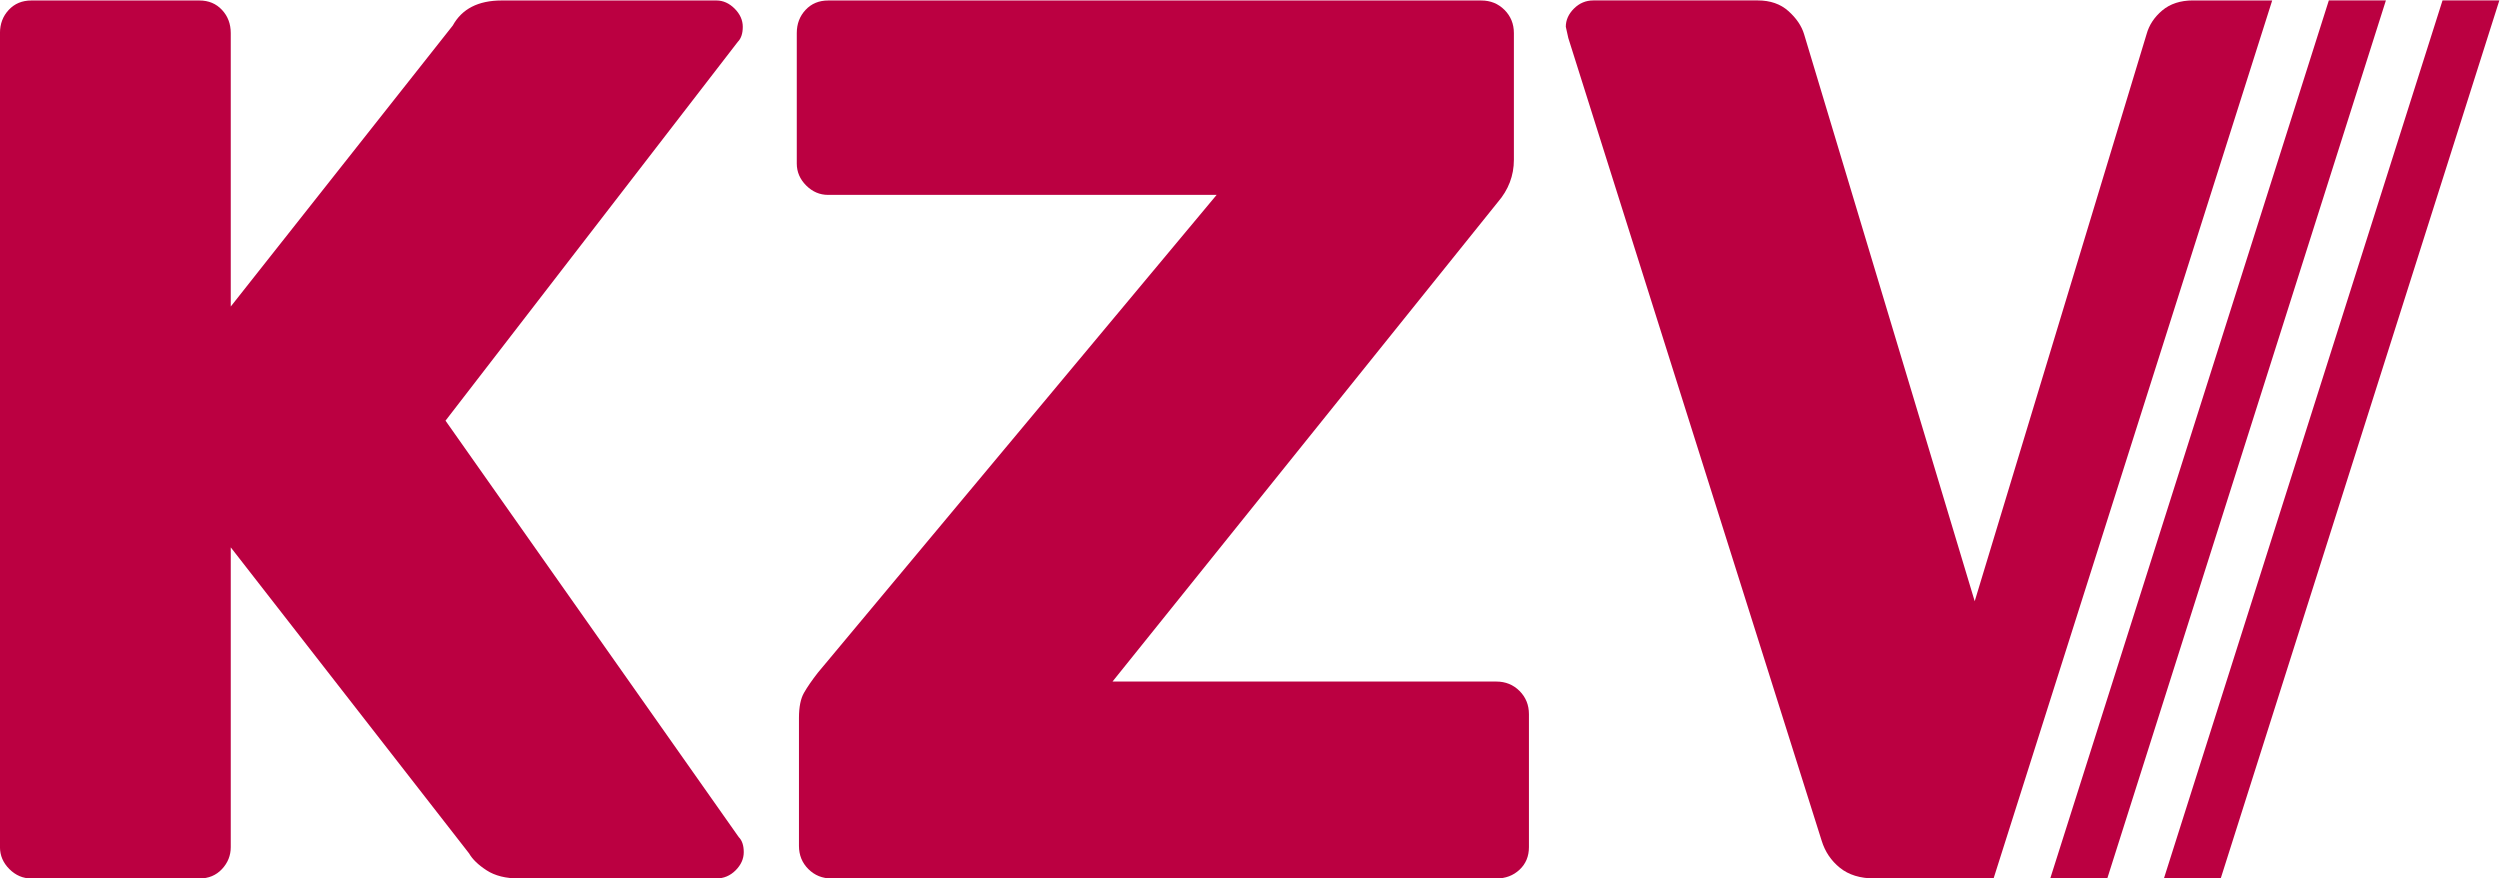
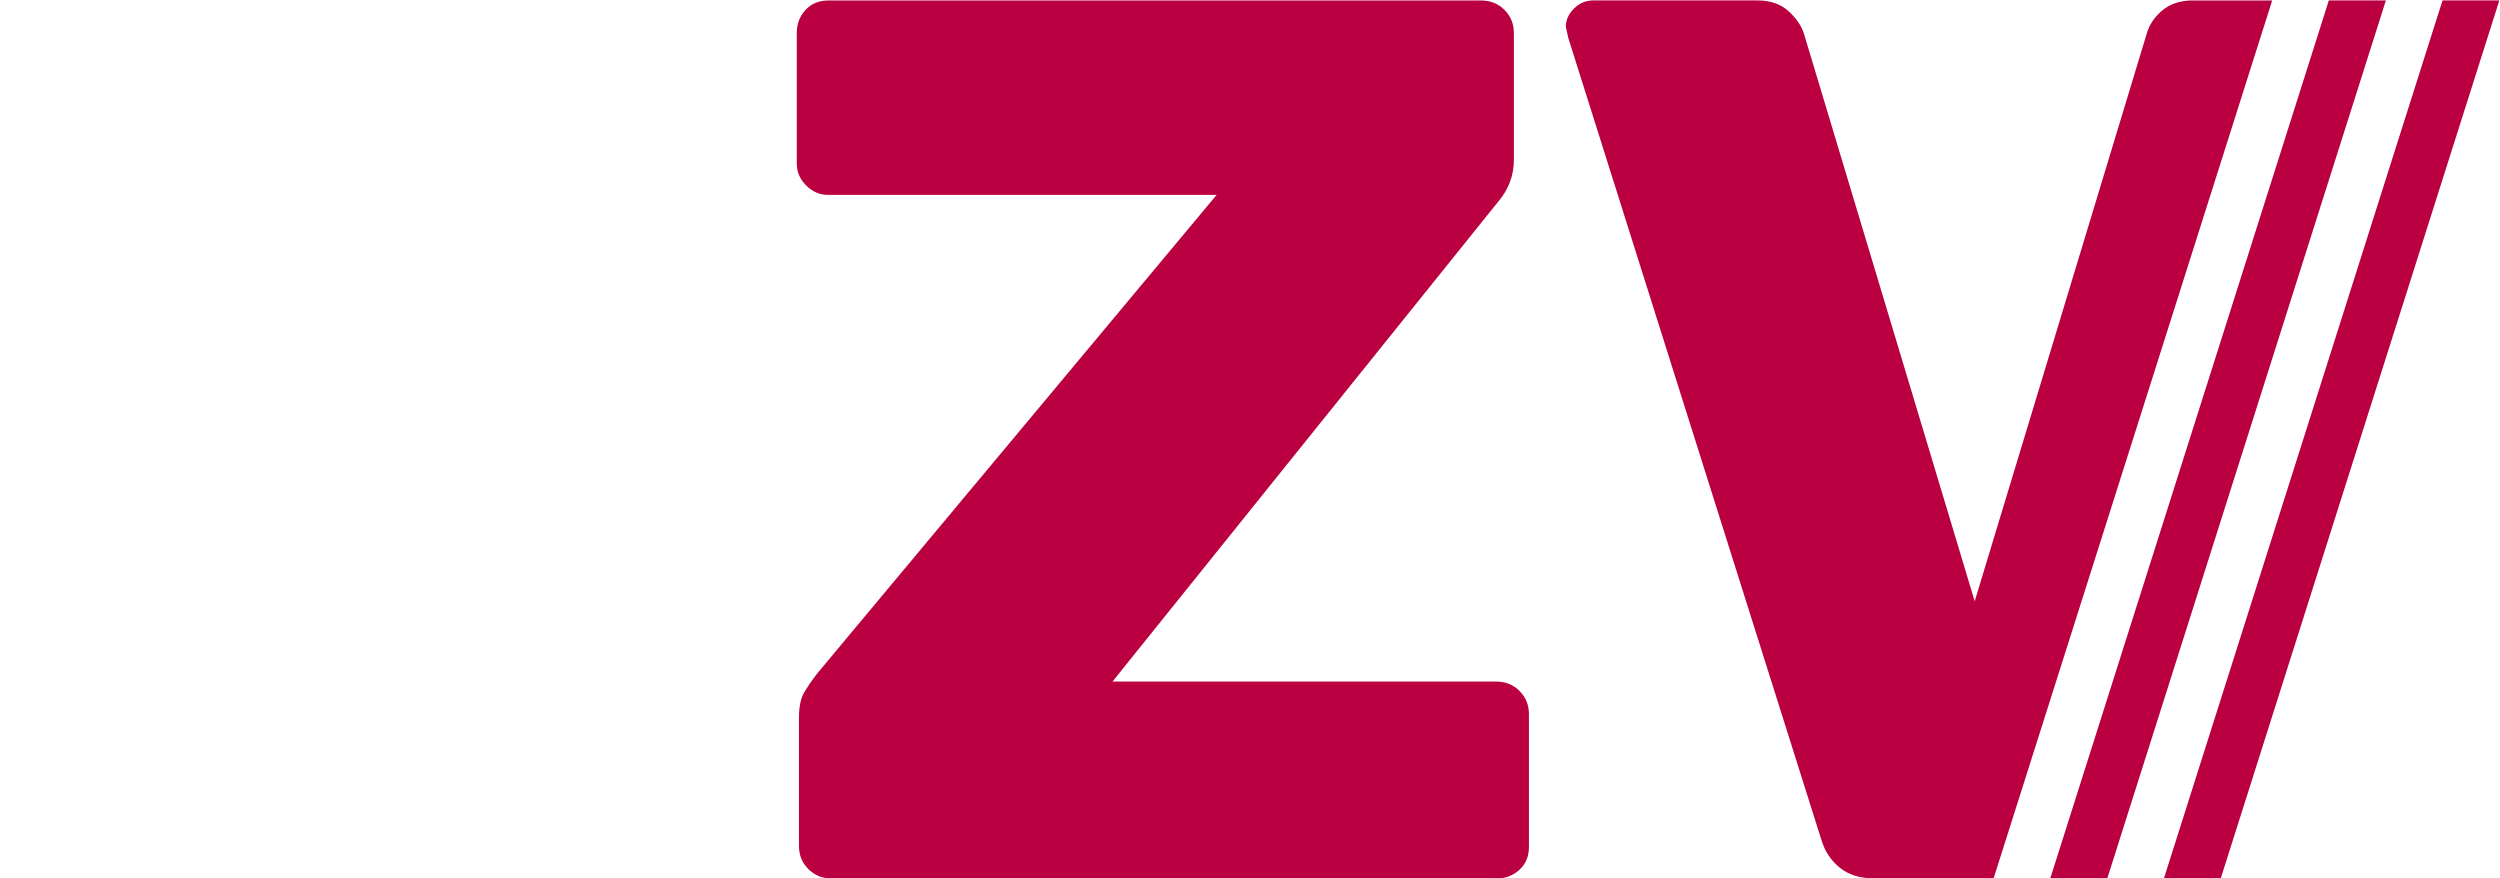
<svg xmlns="http://www.w3.org/2000/svg" xmlns:ns1="http://sodipodi.sourceforge.net/DTD/sodipodi-0.dtd" xmlns:ns2="http://www.inkscape.org/namespaces/inkscape" version="1.1" id="svg2" xml:space="preserve" width="299.482" height="105.211" viewBox="0 0 299.482 105.211" ns1:docname="KZV_LSA_Logo_favicon.svg" ns2:version="0.92.4 (5da689c313, 2019-01-14)" ns2:export-filename="C:\Users\RWille\Desktop\KZV_LSA_Logo_mit_Claim.png" ns2:export-xdpi="450.08798" ns2:export-ydpi="450.08798">
  <defs id="defs6" />
  <ns1:namedview pagecolor="#ffffff" bordercolor="#666666" borderopacity="1" objecttolerance="10" gridtolerance="10" guidetolerance="10" ns2:pageopacity="0" ns2:pageshadow="2" ns2:window-width="1920" ns2:window-height="1027" id="namedview4" showgrid="false" ns2:zoom="1.45" ns2:cx="239.78156" ns2:cy="-62.153887" ns2:window-x="-8" ns2:window-y="-8" ns2:window-maximized="1" ns2:current-layer="g10" fit-margin-top="0" fit-margin-left="0" fit-margin-right="0" fit-margin-bottom="0" />
  <g id="g10" ns2:groupmode="layer" ns2:label="KZV_LSA_Logo_mit_Claim" transform="matrix(1.333,0,0,-1.333,-17.193,205.16)">
    <path d="m 87.628,74.962 c -0.827,0 -1.522,0.282 -2.085,0.845 -0.565,0.563 -0.845,1.258 -0.845,2.085 v 11.497 c 0,0.977 0.15,1.729 0.45,2.255 0.301,0.526 0.715,1.127 1.241,1.803 L 122.233,136.394 H 87.32 c -0.75,0 -1.409,0.281 -1.973,0.845 -0.563,0.563 -0.845,1.221 -0.845,1.972 v 11.723 c 0,0.826 0.263,1.522 0.789,2.085 0.526,0.564 1.202,0.845 2.029,0.845 H 146.017 c 0.825,0 1.522,-0.282 2.085,-0.845 0.563,-0.563 0.845,-1.259 0.845,-2.085 v -11.385 c 0,-1.427 -0.489,-2.705 -1.466,-3.832 L 112.876,92.659 h 34.493 c 0.825,0 1.522,-0.282 2.085,-0.845 0.563,-0.564 0.845,-1.259 0.845,-2.086 V 77.78 c 0,-0.827 -0.282,-1.503 -0.845,-2.029 -0.563,-0.526 -1.26,-0.789 -2.085,-0.789 z" style="fill:#bb0041;fill-opacity:1;fill-rule:nonzero;stroke:none;stroke-width:4.697" id="path18" ns2:connector-curvature="0" />
-     <path d="m 15.713,74.962 c -0.751,0 -1.409,0.282 -1.973,0.845 -0.563,0.563 -0.845,1.221 -0.845,1.973 v 73.155 c 0,0.826 0.263,1.522 0.789,2.085 0.526,0.564 1.202,0.845 2.029,0.845 H 30.817 c 0.827,0 1.503,-0.282 2.029,-0.845 0.527,-0.563 0.789,-1.259 0.789,-2.085 v -24.573 l 19.951,25.249 c 0.827,1.502 2.292,2.254 4.396,2.254 h 19.3 c 0.602,0 1.147,-0.246 1.635,-0.732 0.487,-0.487 0.732,-1.034 0.732,-1.635 0,-0.602 -0.151,-1.052 -0.45,-1.353 L 52.935,116.104 79.286,78.682 c 0.301,-0.301 0.451,-0.751 0.451,-1.353 0,-0.602 -0.245,-1.146 -0.732,-1.635 C 78.516,75.205 77.933,74.962 77.257,74.962 H 59.56 c -1.202,0 -2.178,0.243 -2.93,0.732 -0.751,0.488 -1.277,0.996 -1.578,1.522 L 33.635,104.719 V 77.78 c 0,-0.752 -0.263,-1.409 -0.789,-1.973 C 32.319,75.244 31.643,74.962 30.817,74.962 Z" style="fill:#bb0041;fill-opacity:1;fill-rule:nonzero;stroke:none;stroke-width:4.697" id="path20" ns2:connector-curvature="0" />
    <path d="m 181.342,74.967 c -1.276,0 -2.313,0.321 -3.101,0.959 -0.787,0.636 -1.332,1.446 -1.633,2.423 l -22.77,72.14 -0.225,1.014 c 0,0.6 0.244,1.146 0.732,1.635 0.488,0.487 1.07,0.732 1.747,0.732 h 14.767 c 1.126,0 2.048,-0.319 2.761,-0.959 0.713,-0.639 1.184,-1.334 1.409,-2.085 l 15.33,-50.95 15.442,50.95 c 0.226,0.827 0.697,1.541 1.41,2.142 0.712,0.599 1.635,0.901 2.761,0.901 h 7.122 l -25.038,-78.903 z m 40.841,78.903 h 5.128 L 202.273,74.967 h -5.125 z m 10.217,0 h 0.299 4.807 l -25.038,-78.903 h -4.427 -0.678 z" style="fill:#bb0041;fill-opacity:1;fill-rule:nonzero;stroke:none;stroke-width:4.697" id="path22" ns2:connector-curvature="0" />
  </g>
</svg>